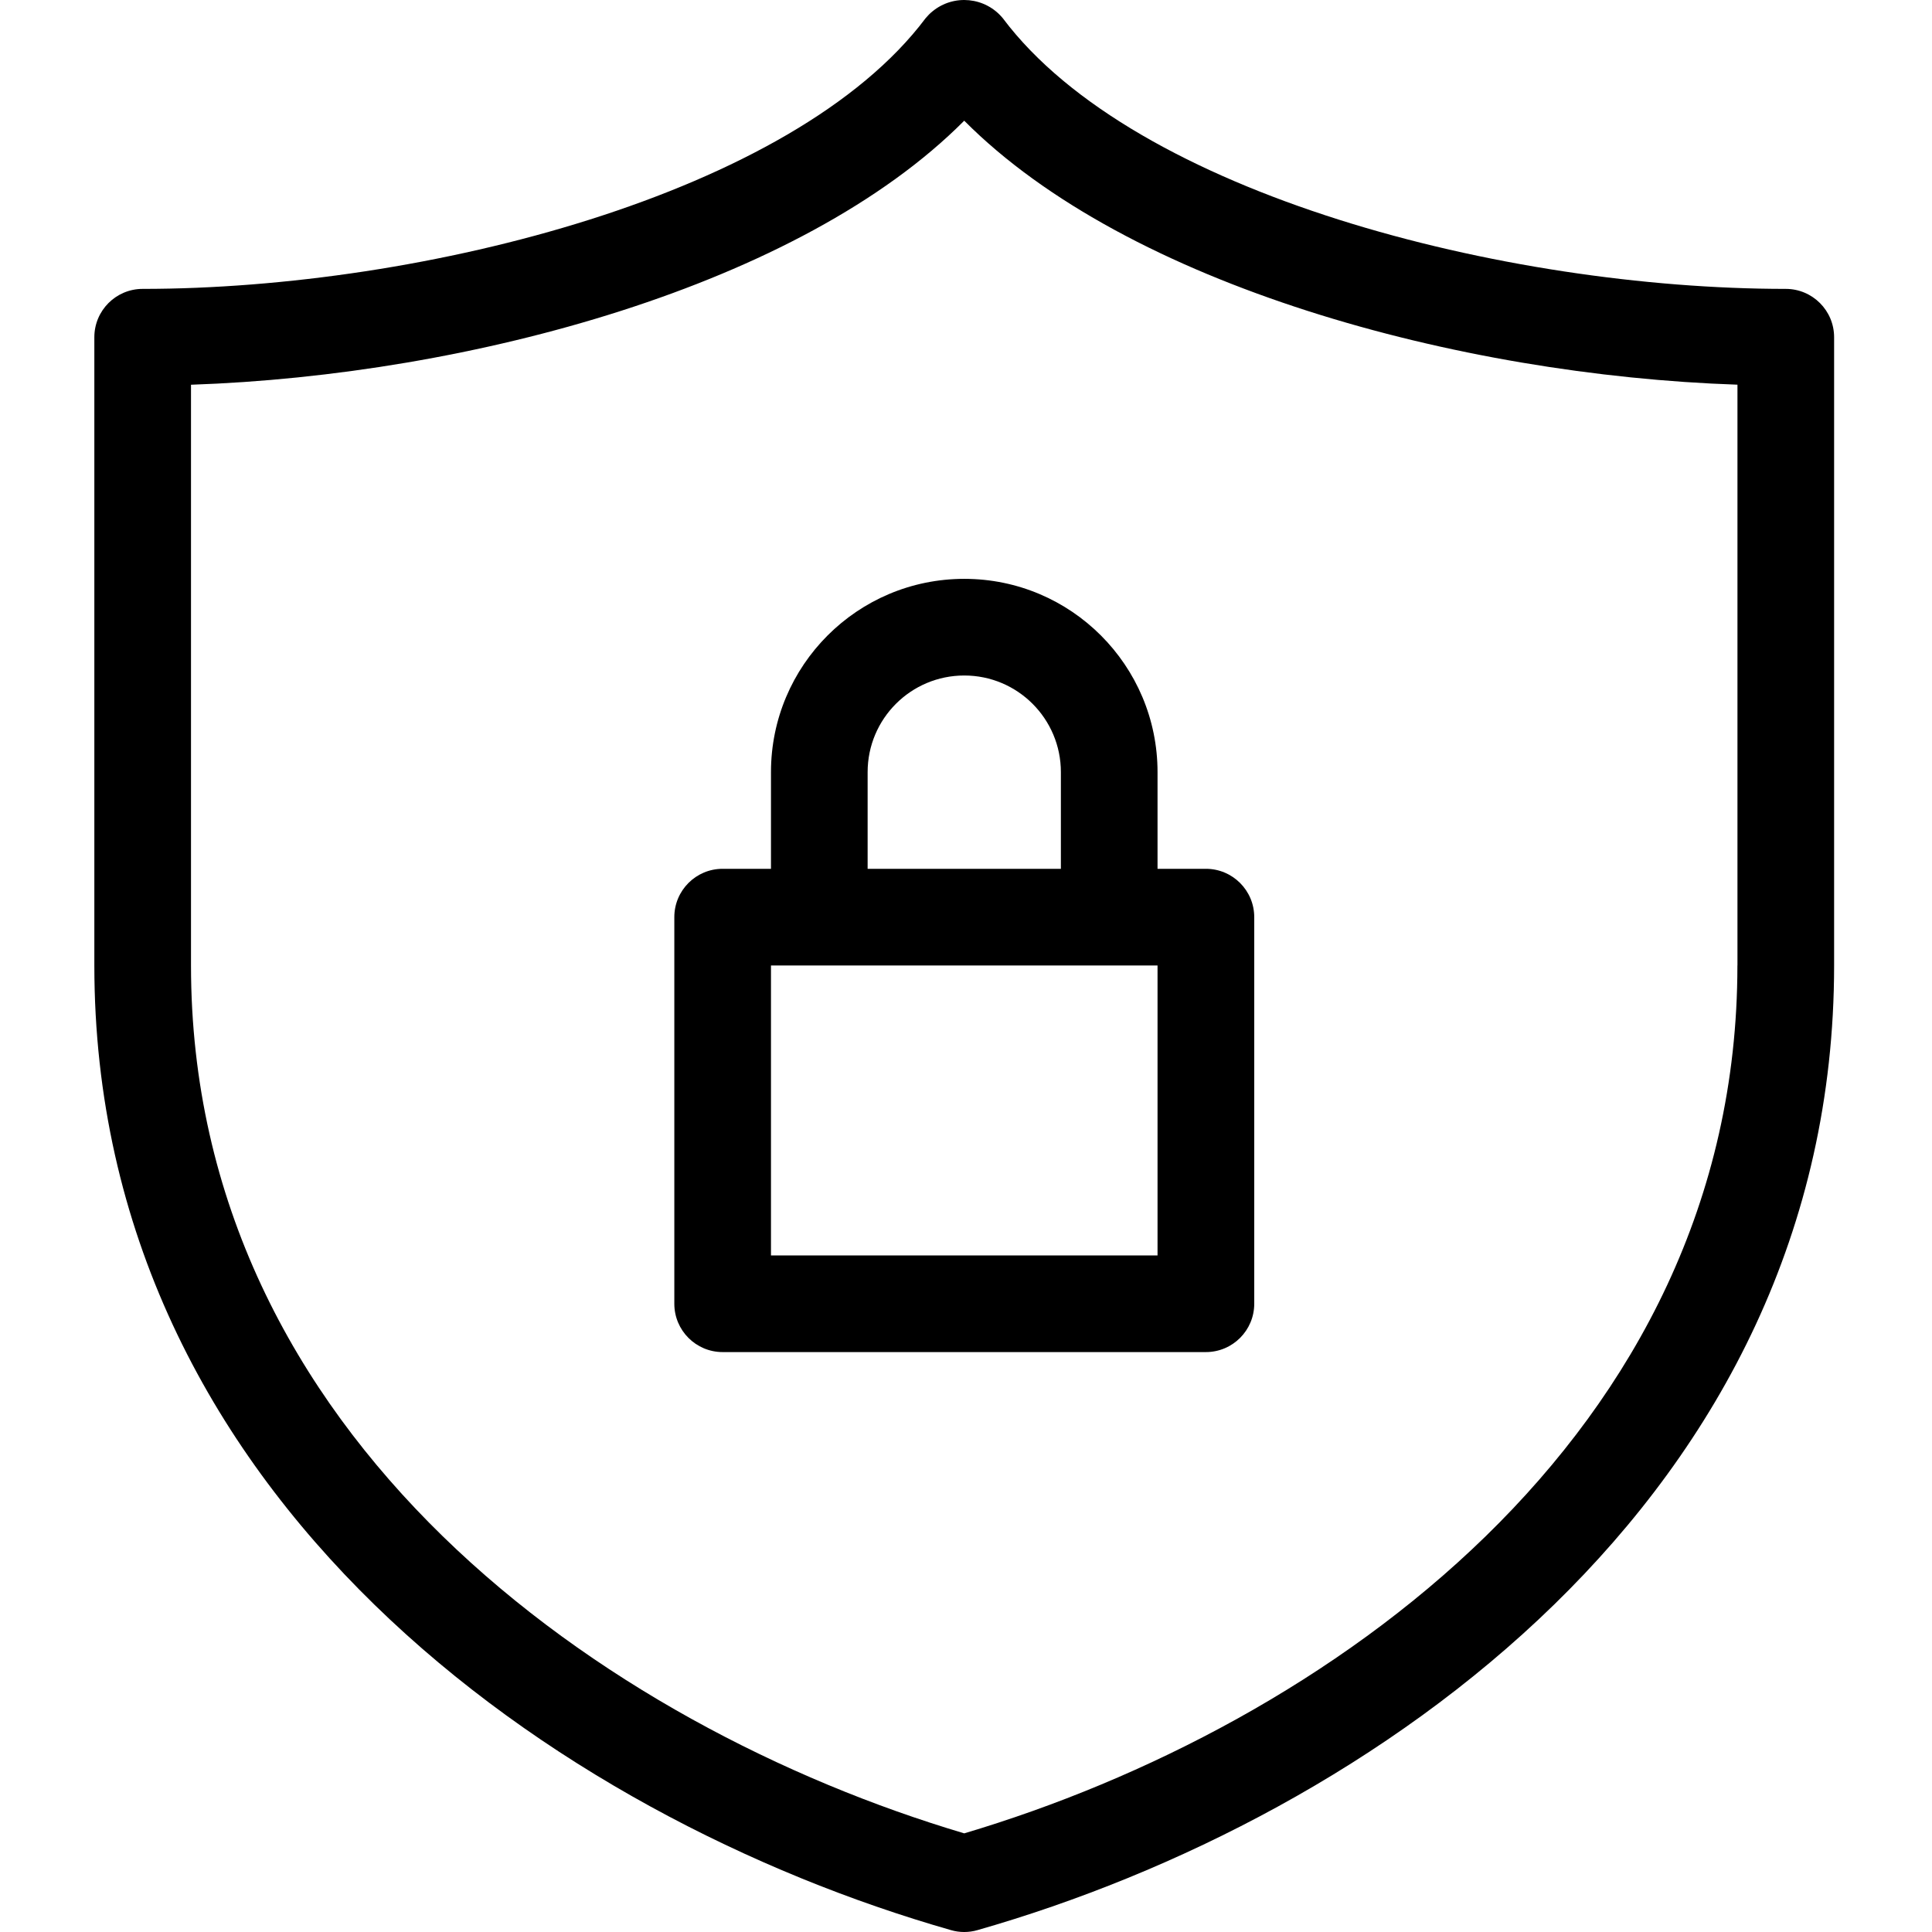
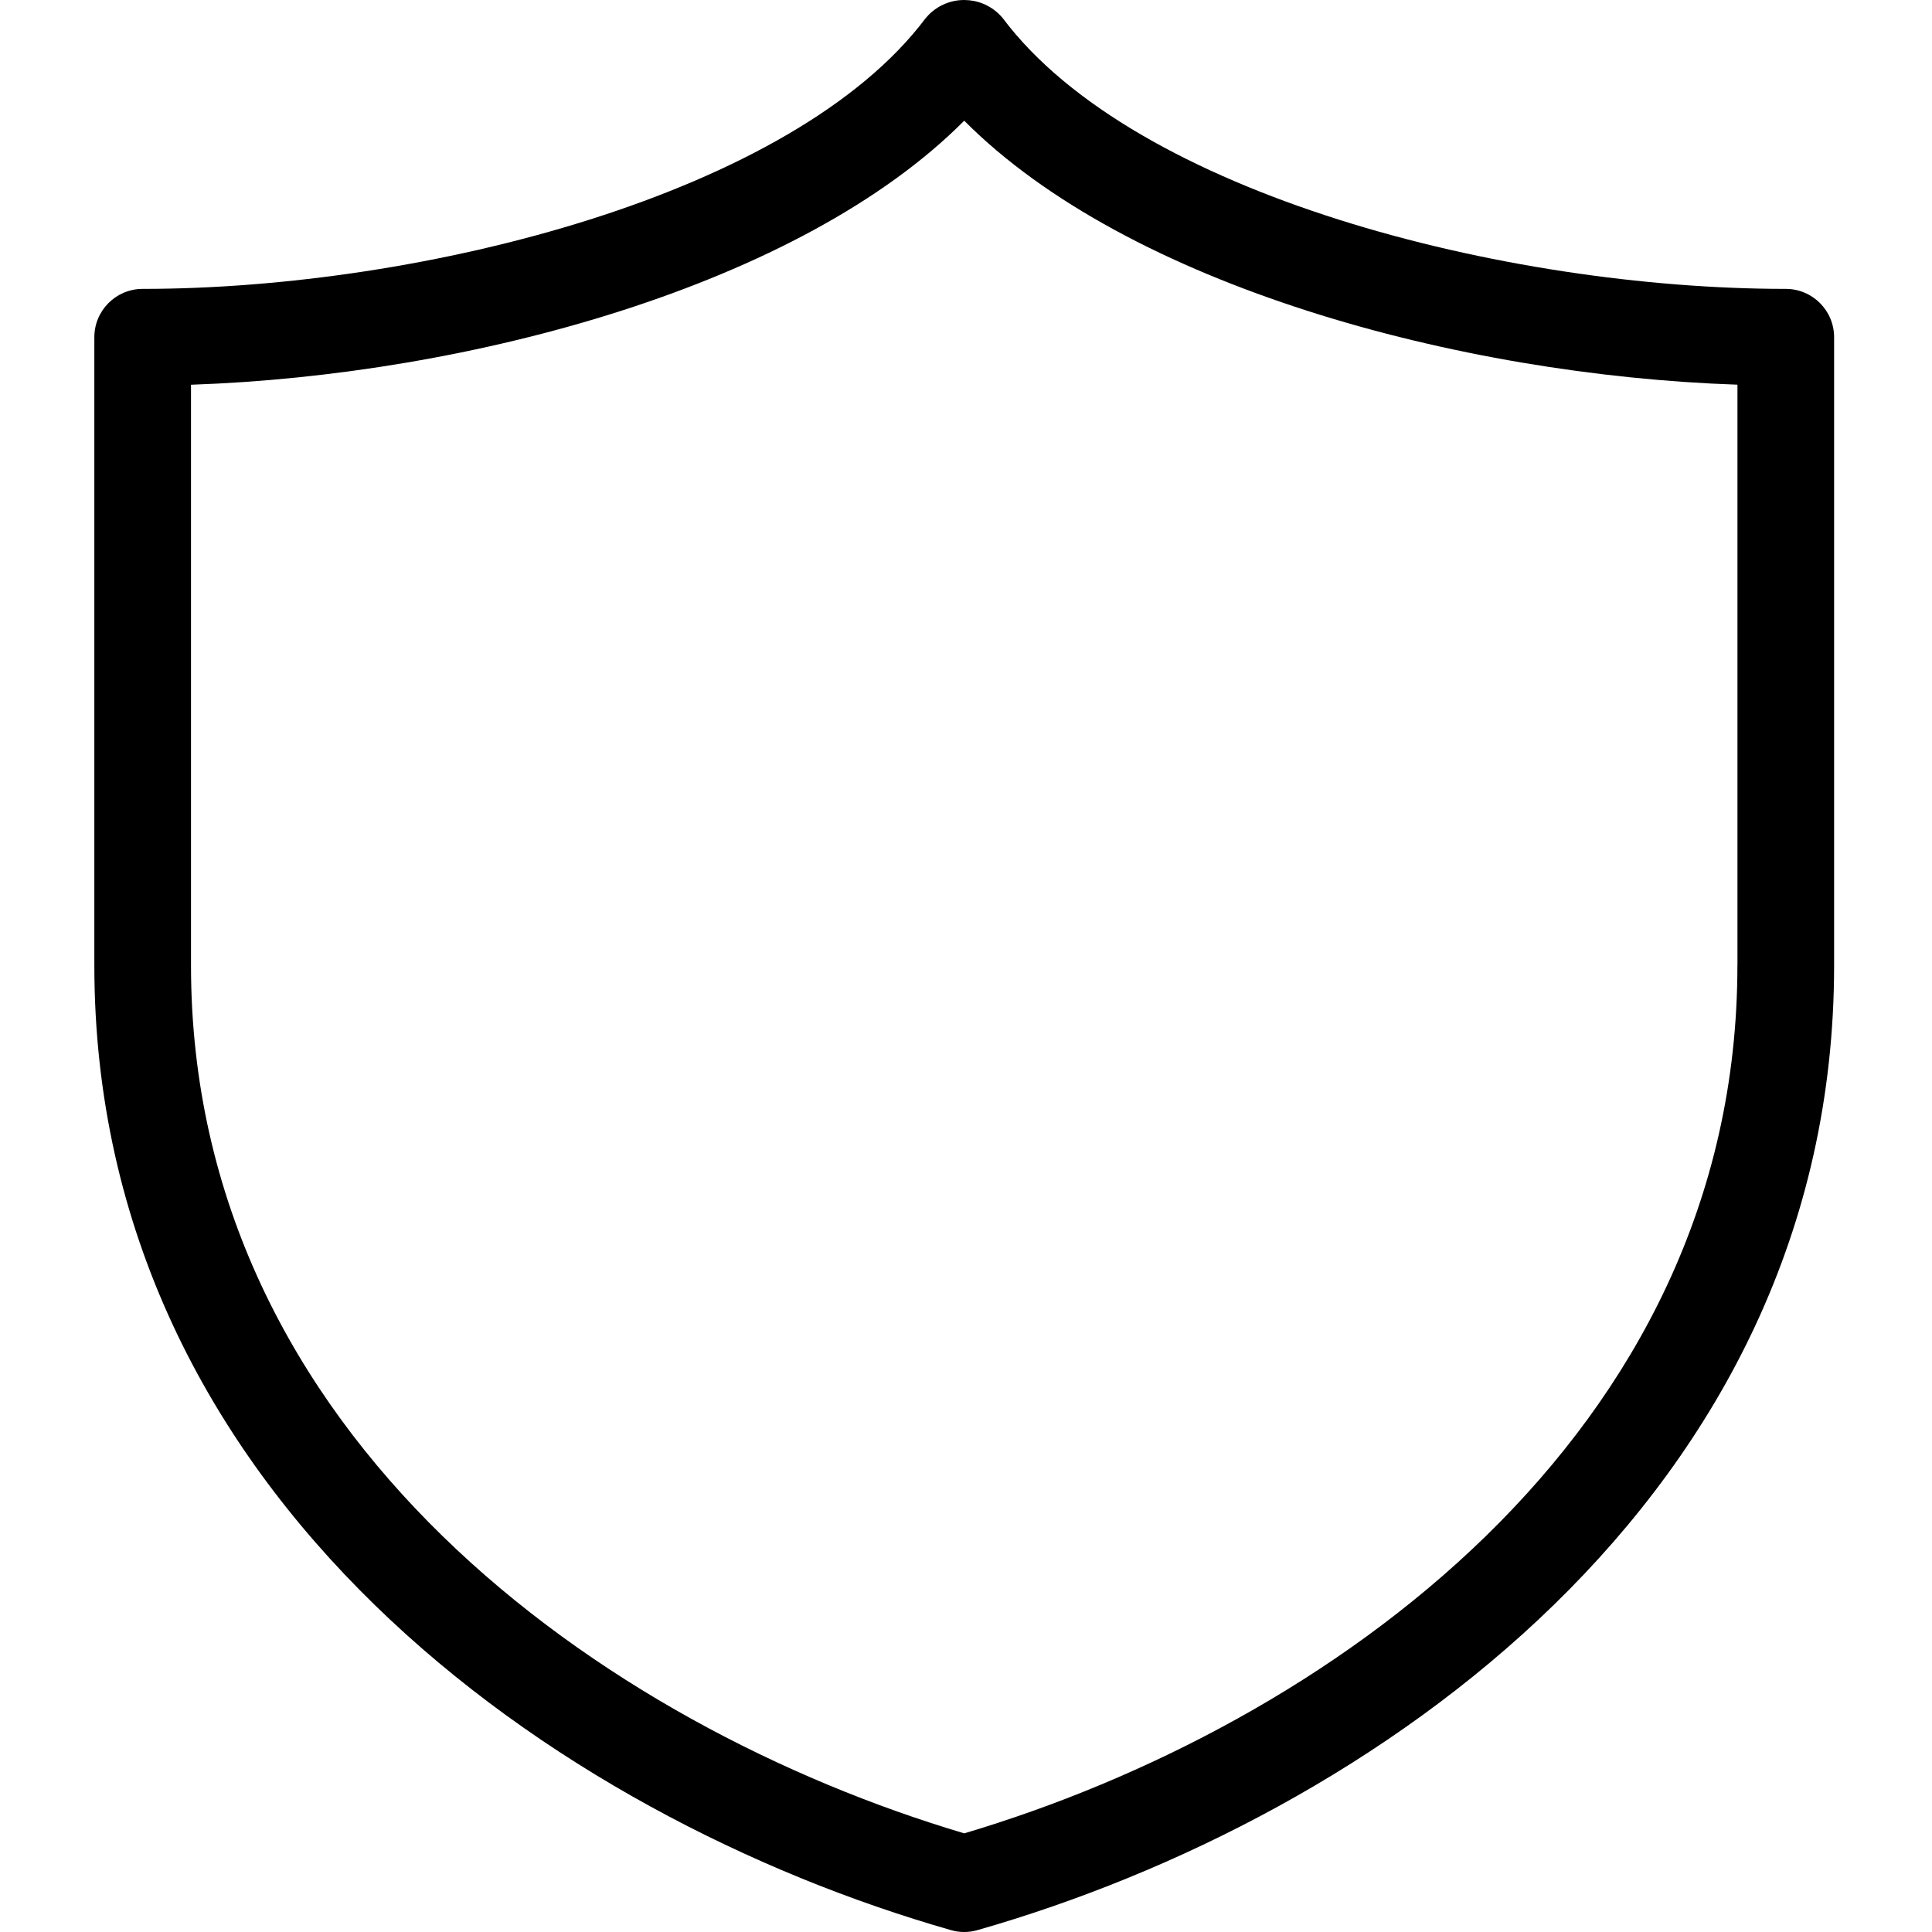
<svg xmlns="http://www.w3.org/2000/svg" width="36" height="36" viewBox="0 0 36 36" fill="none">
  <path d="M33.275 5.383C28.037 5.383 21.144 3.616 18.687 0.341C18.36 -0.057 17.773 -0.115 17.375 0.212C17.328 0.25 17.285 0.294 17.246 0.341C14.789 3.615 7.897 5.383 2.658 5.383C2.161 5.383 1.758 5.786 1.758 6.284V17.99C1.758 27.892 10.357 33.861 17.72 35.965C17.881 36.012 18.052 36.012 18.214 35.965C25.577 33.861 34.176 27.892 34.176 17.99V6.284C34.176 5.786 33.772 5.383 33.275 5.383ZM32.374 17.99C32.374 26.78 24.671 32.169 17.967 34.162C11.262 32.169 3.559 26.78 3.559 17.99V7.169C8.764 6.992 14.919 5.315 17.967 2.249C21.015 5.315 27.17 6.992 32.375 7.168V17.99H32.374Z" fill="black" />
-   <path d="M14.366 14.388V16.189H13.465C12.968 16.189 12.565 16.592 12.565 17.09V24.293C12.565 24.791 12.968 25.194 13.465 25.194H22.47C22.967 25.194 23.371 24.791 23.371 24.293V17.09C23.371 16.592 22.967 16.189 22.47 16.189H21.569V14.388C21.569 12.399 19.957 10.786 17.968 10.786C15.978 10.786 14.366 12.399 14.366 14.388ZM21.569 23.393H14.366V17.99H21.569V23.393ZM19.768 14.388V16.189H16.167V14.388C16.167 13.393 16.973 12.587 17.968 12.587C18.962 12.587 19.768 13.393 19.768 14.388Z" fill="black" />
</svg>